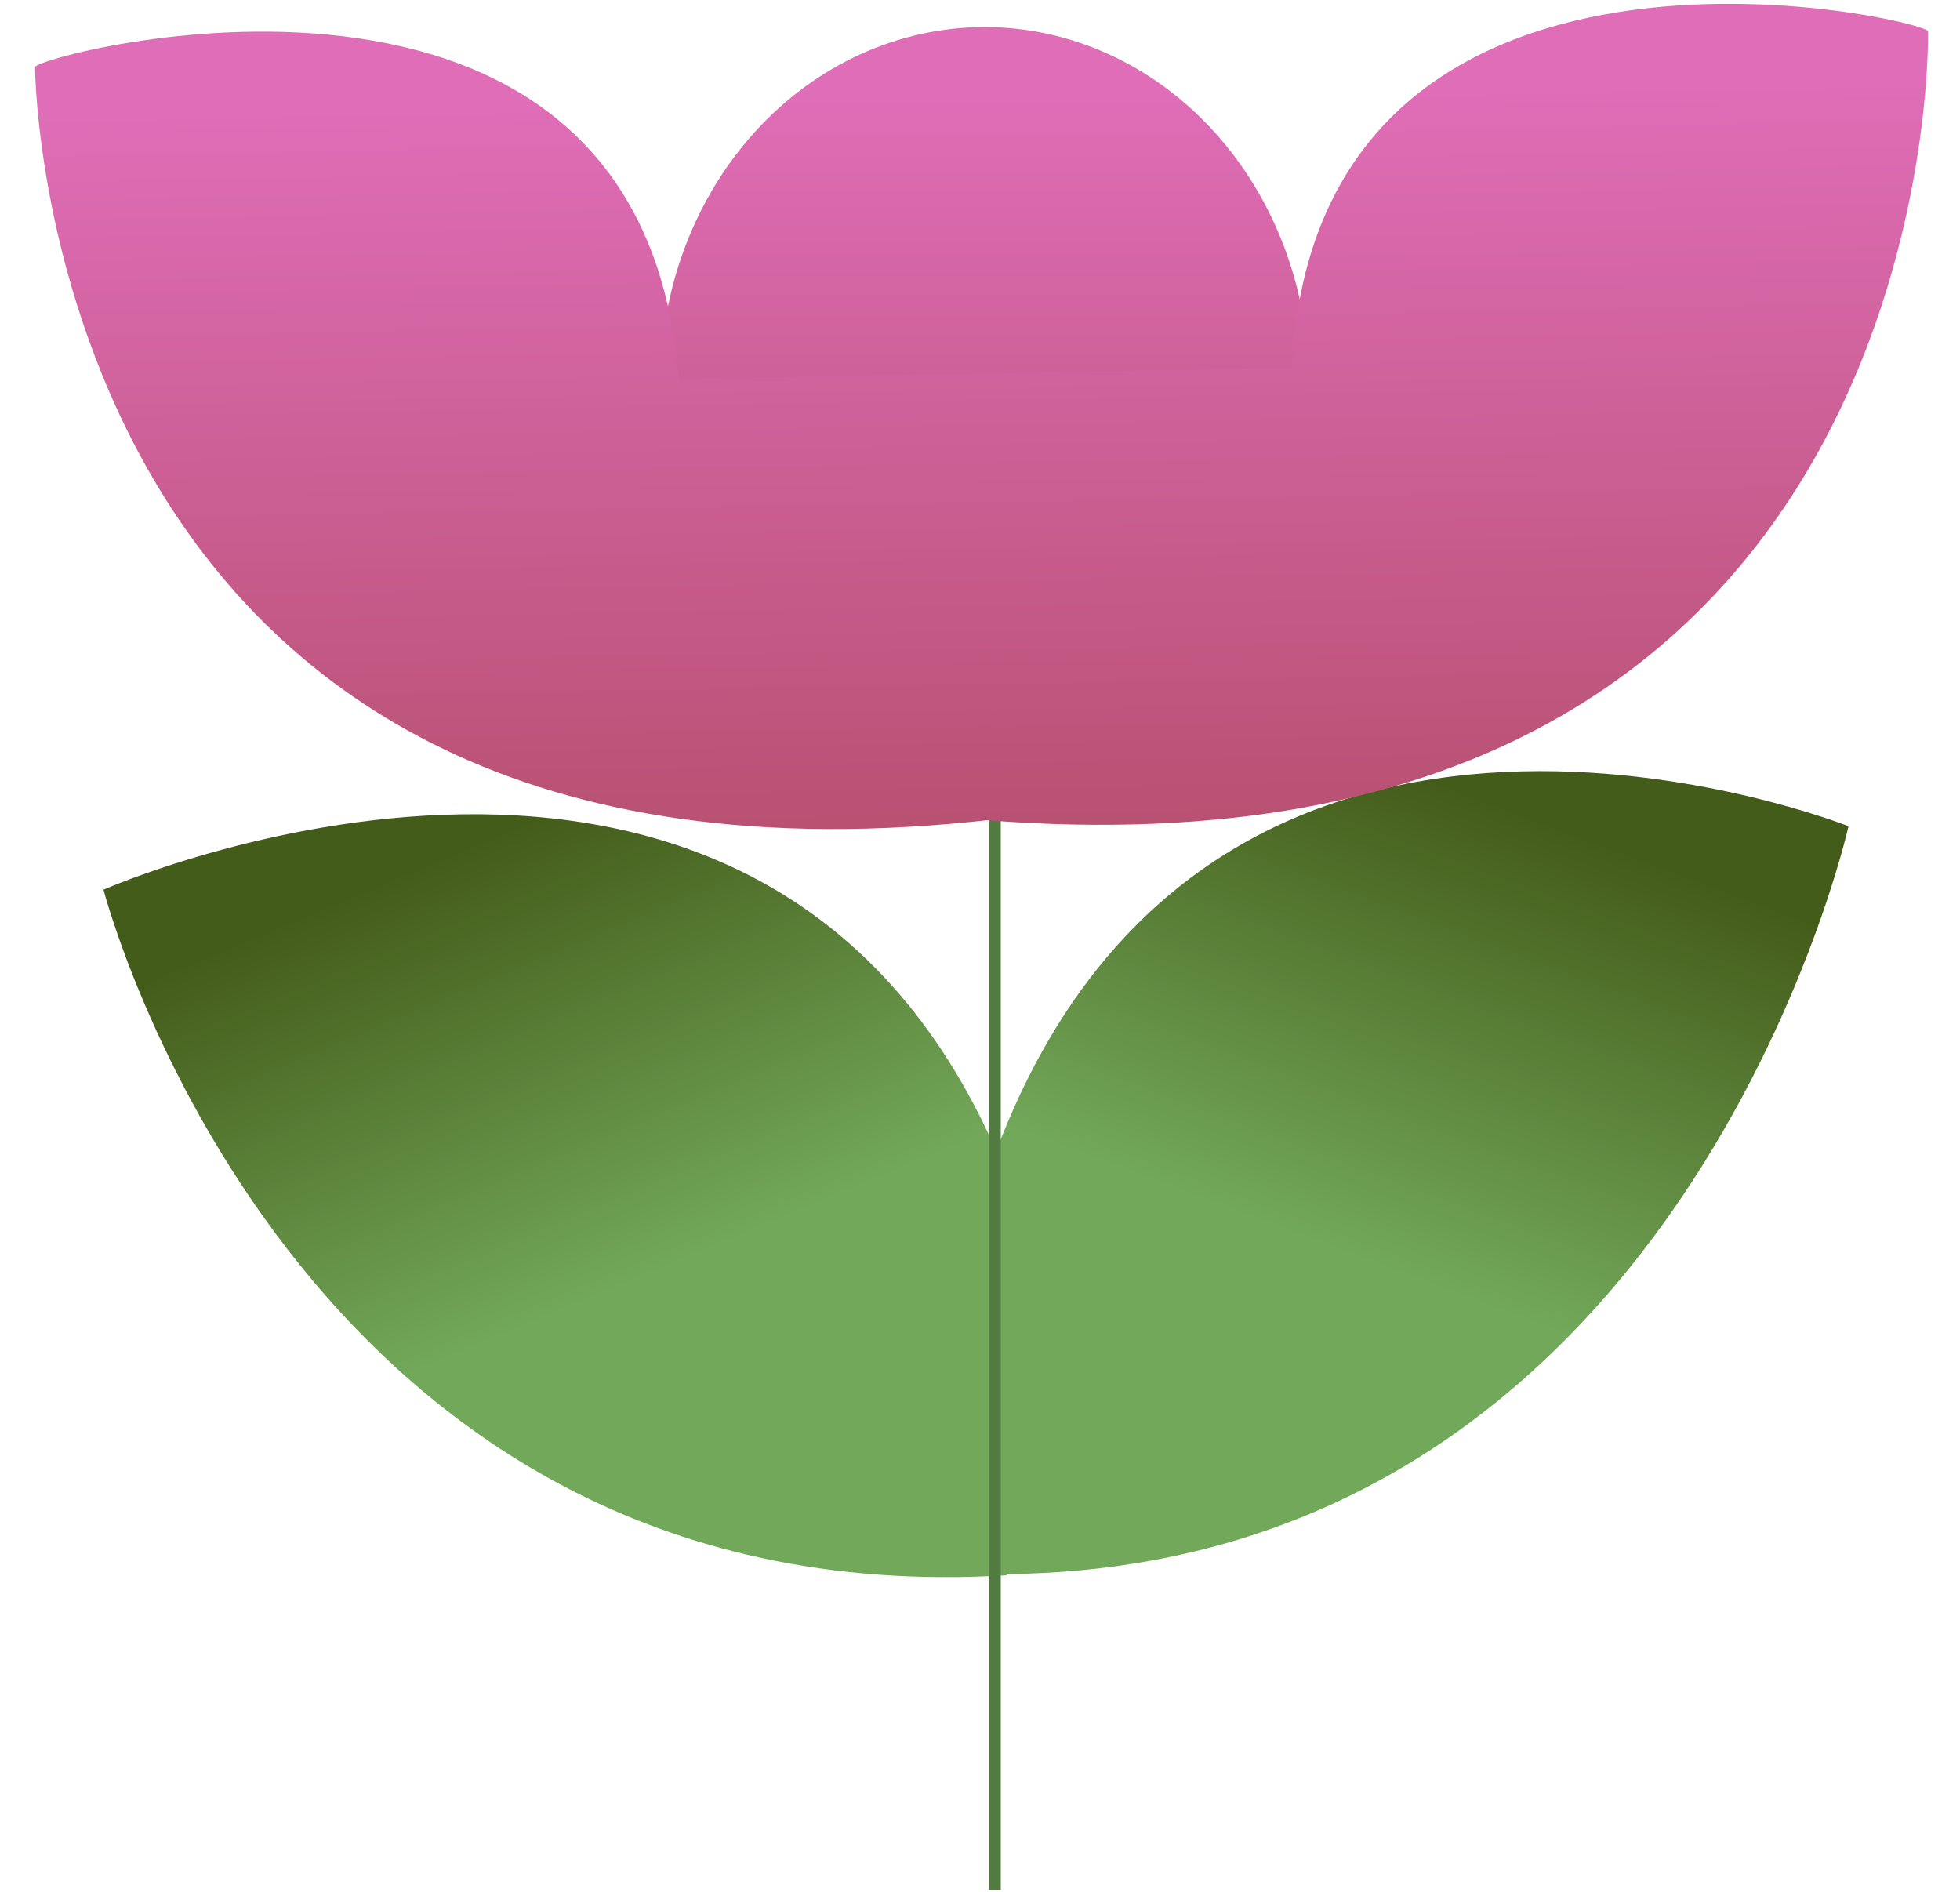
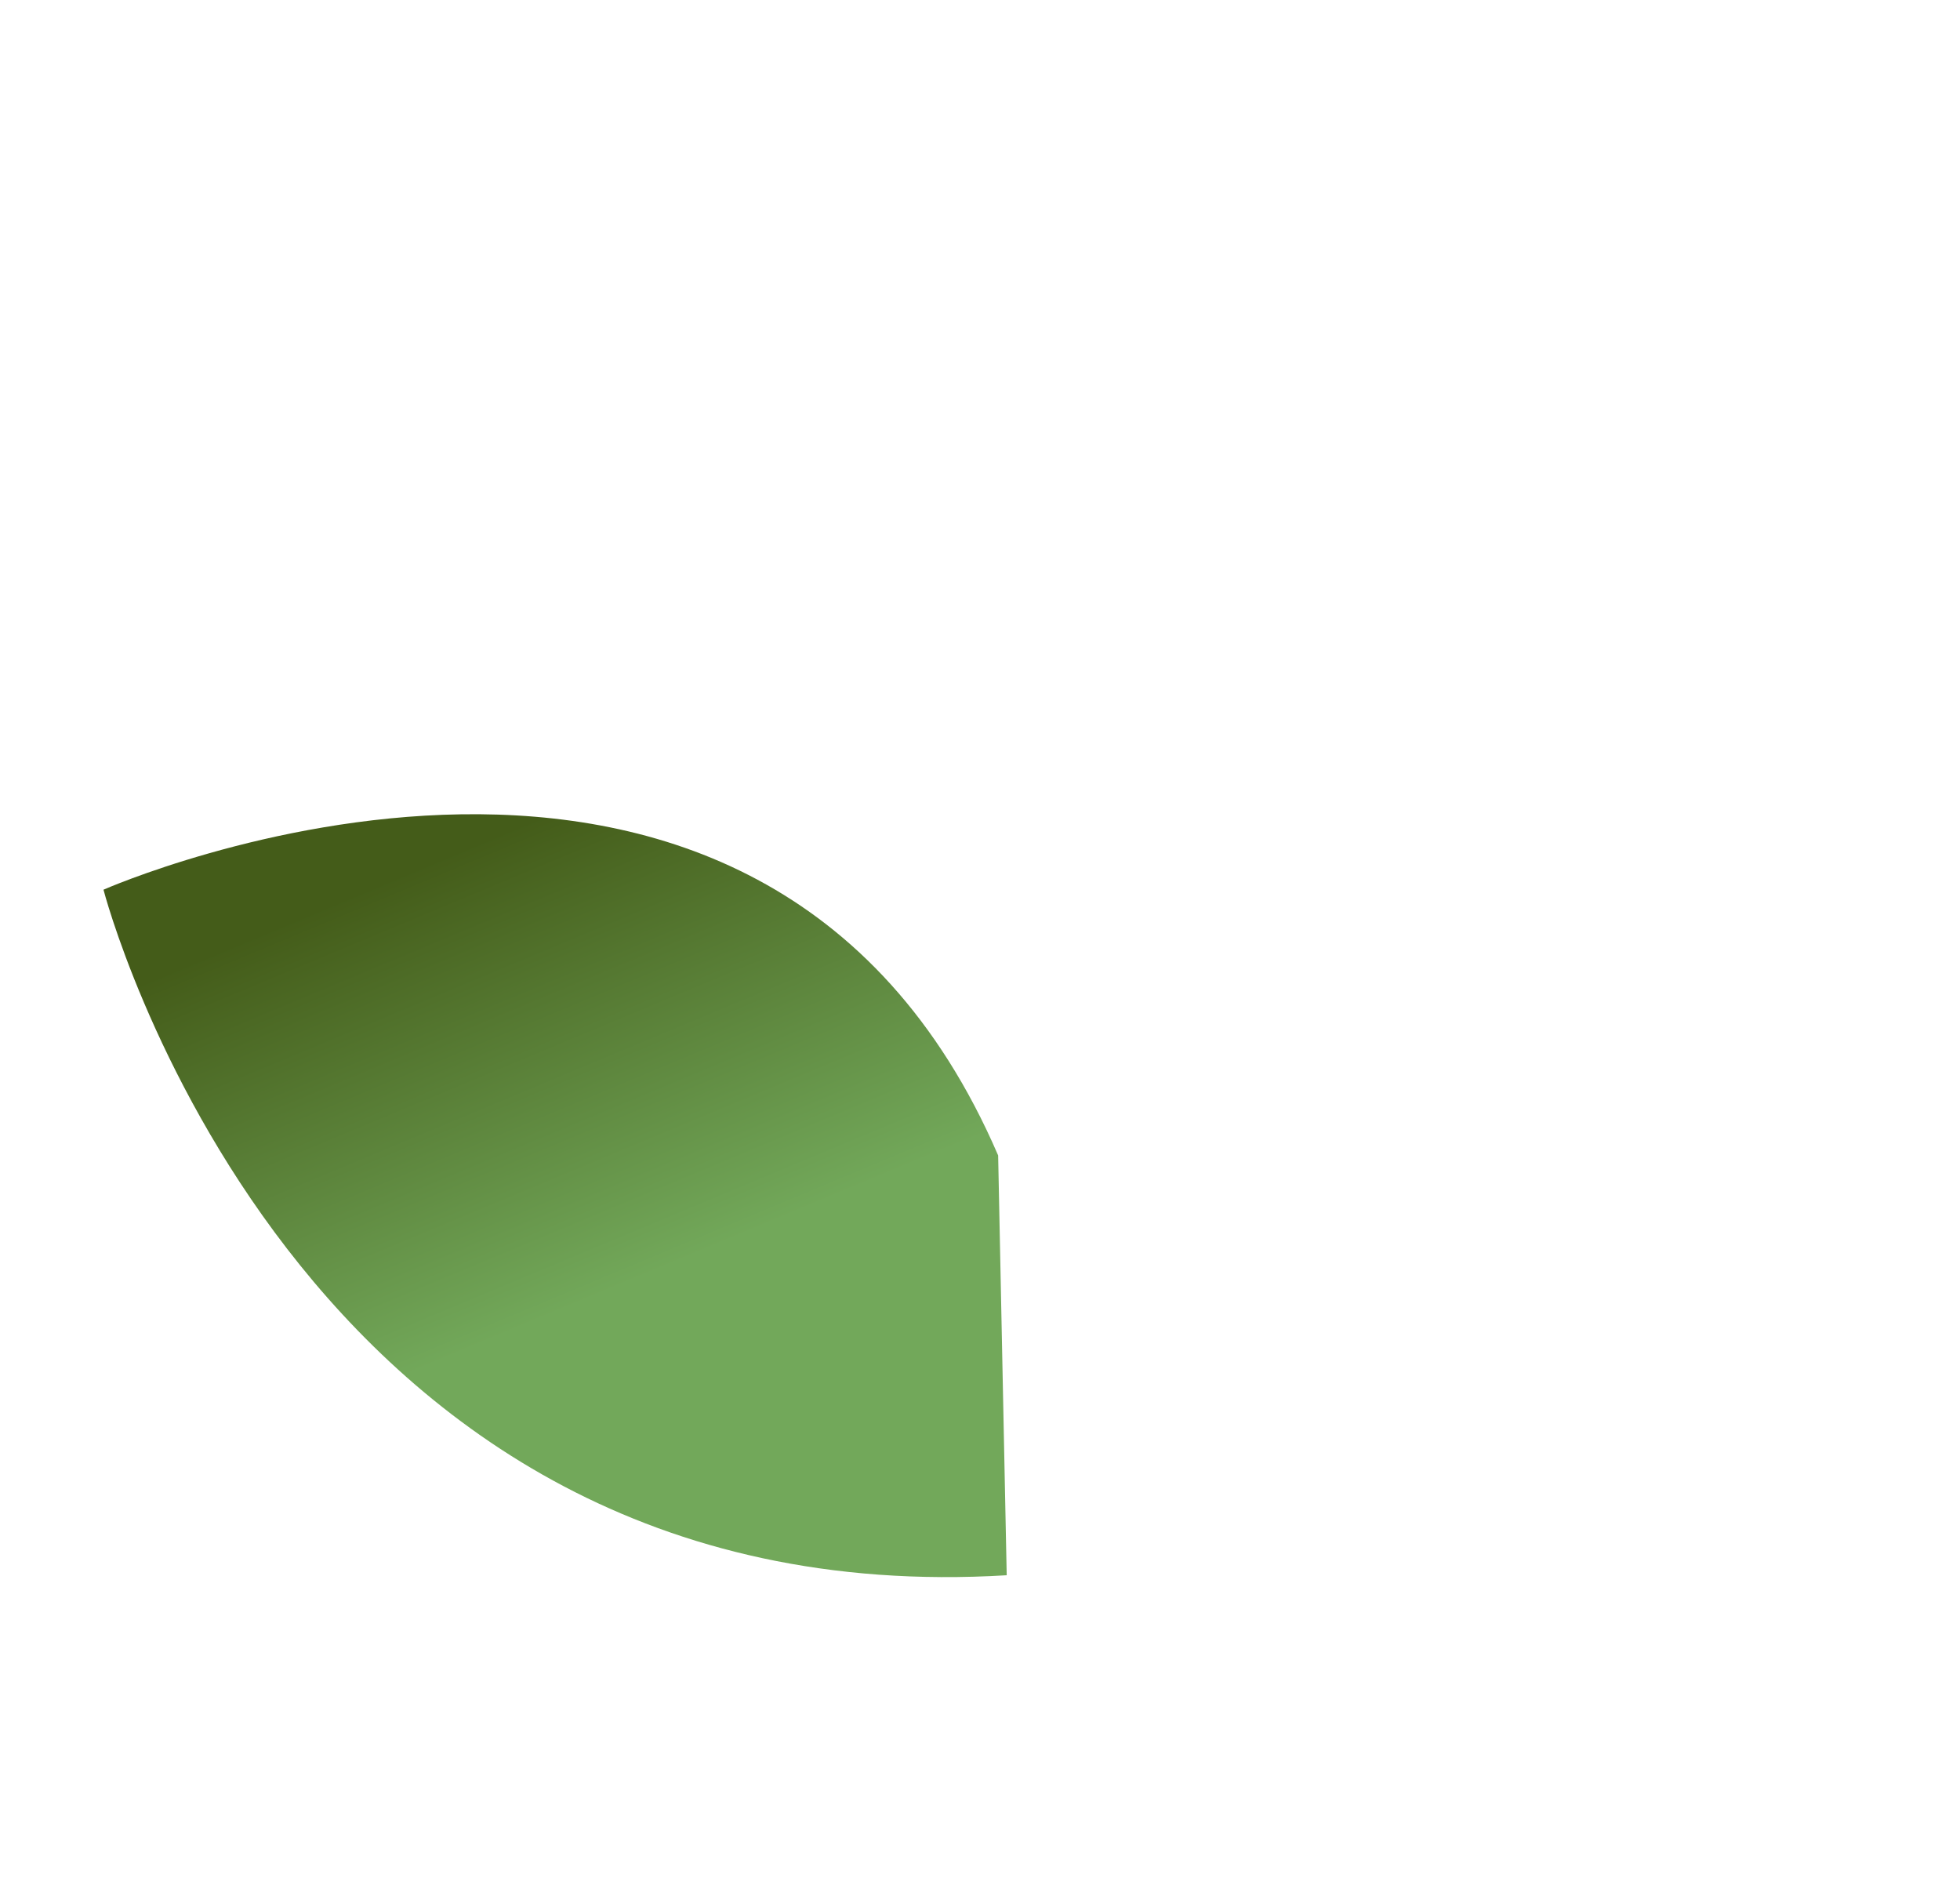
<svg xmlns="http://www.w3.org/2000/svg" width="489" height="472" viewBox="0 0 489 472" fill="none">
  <g filter="url(#filter0_f_2166_123545)">
-     <path d="M248.695 392.685C419.716 392.685 461.182 206.116 461.182 206.116C461.182 206.116 303.189 143.141 248.695 286.754L248.695 392.685Z" fill="url(#paint0_linear_2166_123545)" />
-   </g>
+     </g>
  <g filter="url(#filter1_f_2166_123545)">
    <path d="M251.164 392.965C72.824 403.776 25.821 221.947 25.821 221.947C25.821 221.947 189.306 149.7 249.028 288.237L251.164 392.965Z" fill="url(#paint1_linear_2166_123545)" />
  </g>
-   <path d="M326.574 95.721C326.574 72.126 318.048 49.498 302.872 32.813C287.695 16.129 267.111 6.756 245.648 6.756C224.186 6.756 203.602 16.129 188.425 32.813C173.249 49.497 164.723 72.126 164.723 95.721L245.648 95.721H326.574Z" fill="url(#paint2_linear_2166_123545)" />
-   <path d="M248.18 197.457V471.485" stroke="#517B3F" stroke-width="3" />
-   <path d="M322.29 91.753C328.332 -29.99 480.871 4.818 481.008 7.829C481.145 10.841 483.805 222.998 246.346 204.632L244.897 93.193L322.29 91.753Z" fill="url(#paint3_linear_2166_123545)" />
-   <path d="M169.32 94.59C160.132 -26.678 8.811 13.724 8.753 16.735C8.695 19.745 11.545 231.562 248.037 204.414L246.591 93.152L169.32 94.59Z" fill="url(#paint4_linear_2166_123545)" />
  <defs>
    <filter id="filter0_f_2166_123545" x="247.695" y="191.367" width="214.486" height="202.318" filterUnits="userSpaceOnUse" color-interpolation-filters="sRGB">
      <feFlood flood-opacity="0" result="BackgroundImageFix" />
      <feBlend mode="normal" in="SourceGraphic" in2="BackgroundImageFix" result="shape" />
      <feGaussianBlur stdDeviation="0.5" result="effect1_foregroundBlur_2166_123545" />
    </filter>
    <filter id="filter1_f_2166_123545" x="24.821" y="202.117" width="227.343" height="192.311" filterUnits="userSpaceOnUse" color-interpolation-filters="sRGB">
      <feFlood flood-opacity="0" result="BackgroundImageFix" />
      <feBlend mode="normal" in="SourceGraphic" in2="BackgroundImageFix" result="shape" />
      <feGaussianBlur stdDeviation="0.5" result="effect1_foregroundBlur_2166_123545" />
    </filter>
    <linearGradient id="paint0_linear_2166_123545" x1="387.997" y1="185.746" x2="314.654" y2="382.211" gradientUnits="userSpaceOnUse">
      <stop offset="0.091" stop-color="#445C19" />
      <stop offset="0.654" stop-color="#72A85A" />
    </linearGradient>
    <linearGradient id="paint1_linear_2166_123545" x1="101.727" y1="197.182" x2="181.085" y2="387.233" gradientUnits="userSpaceOnUse">
      <stop offset="0.091" stop-color="#445C19" />
      <stop offset="0.654" stop-color="#72A85A" />
    </linearGradient>
    <linearGradient id="paint2_linear_2166_123545" x1="245.648" y1="6.756" x2="245.648" y2="184.687" gradientUnits="userSpaceOnUse">
      <stop offset="0.101" stop-color="#DF6DB7" />
      <stop offset="1" stop-color="#B85172" />
    </linearGradient>
    <linearGradient id="paint3_linear_2166_123545" x1="362.327" y1="2.206" x2="366.083" y2="204.115" gradientUnits="userSpaceOnUse">
      <stop offset="0.101" stop-color="#DF6DB7" />
      <stop offset="1" stop-color="#B85172" />
    </linearGradient>
    <linearGradient id="paint4_linear_2166_123545" x1="127.043" y1="6.715" x2="130.794" y2="208.304" gradientUnits="userSpaceOnUse">
      <stop offset="0.101" stop-color="#DF6DB7" />
      <stop offset="1" stop-color="#B85172" />
    </linearGradient>
  </defs>
</svg>